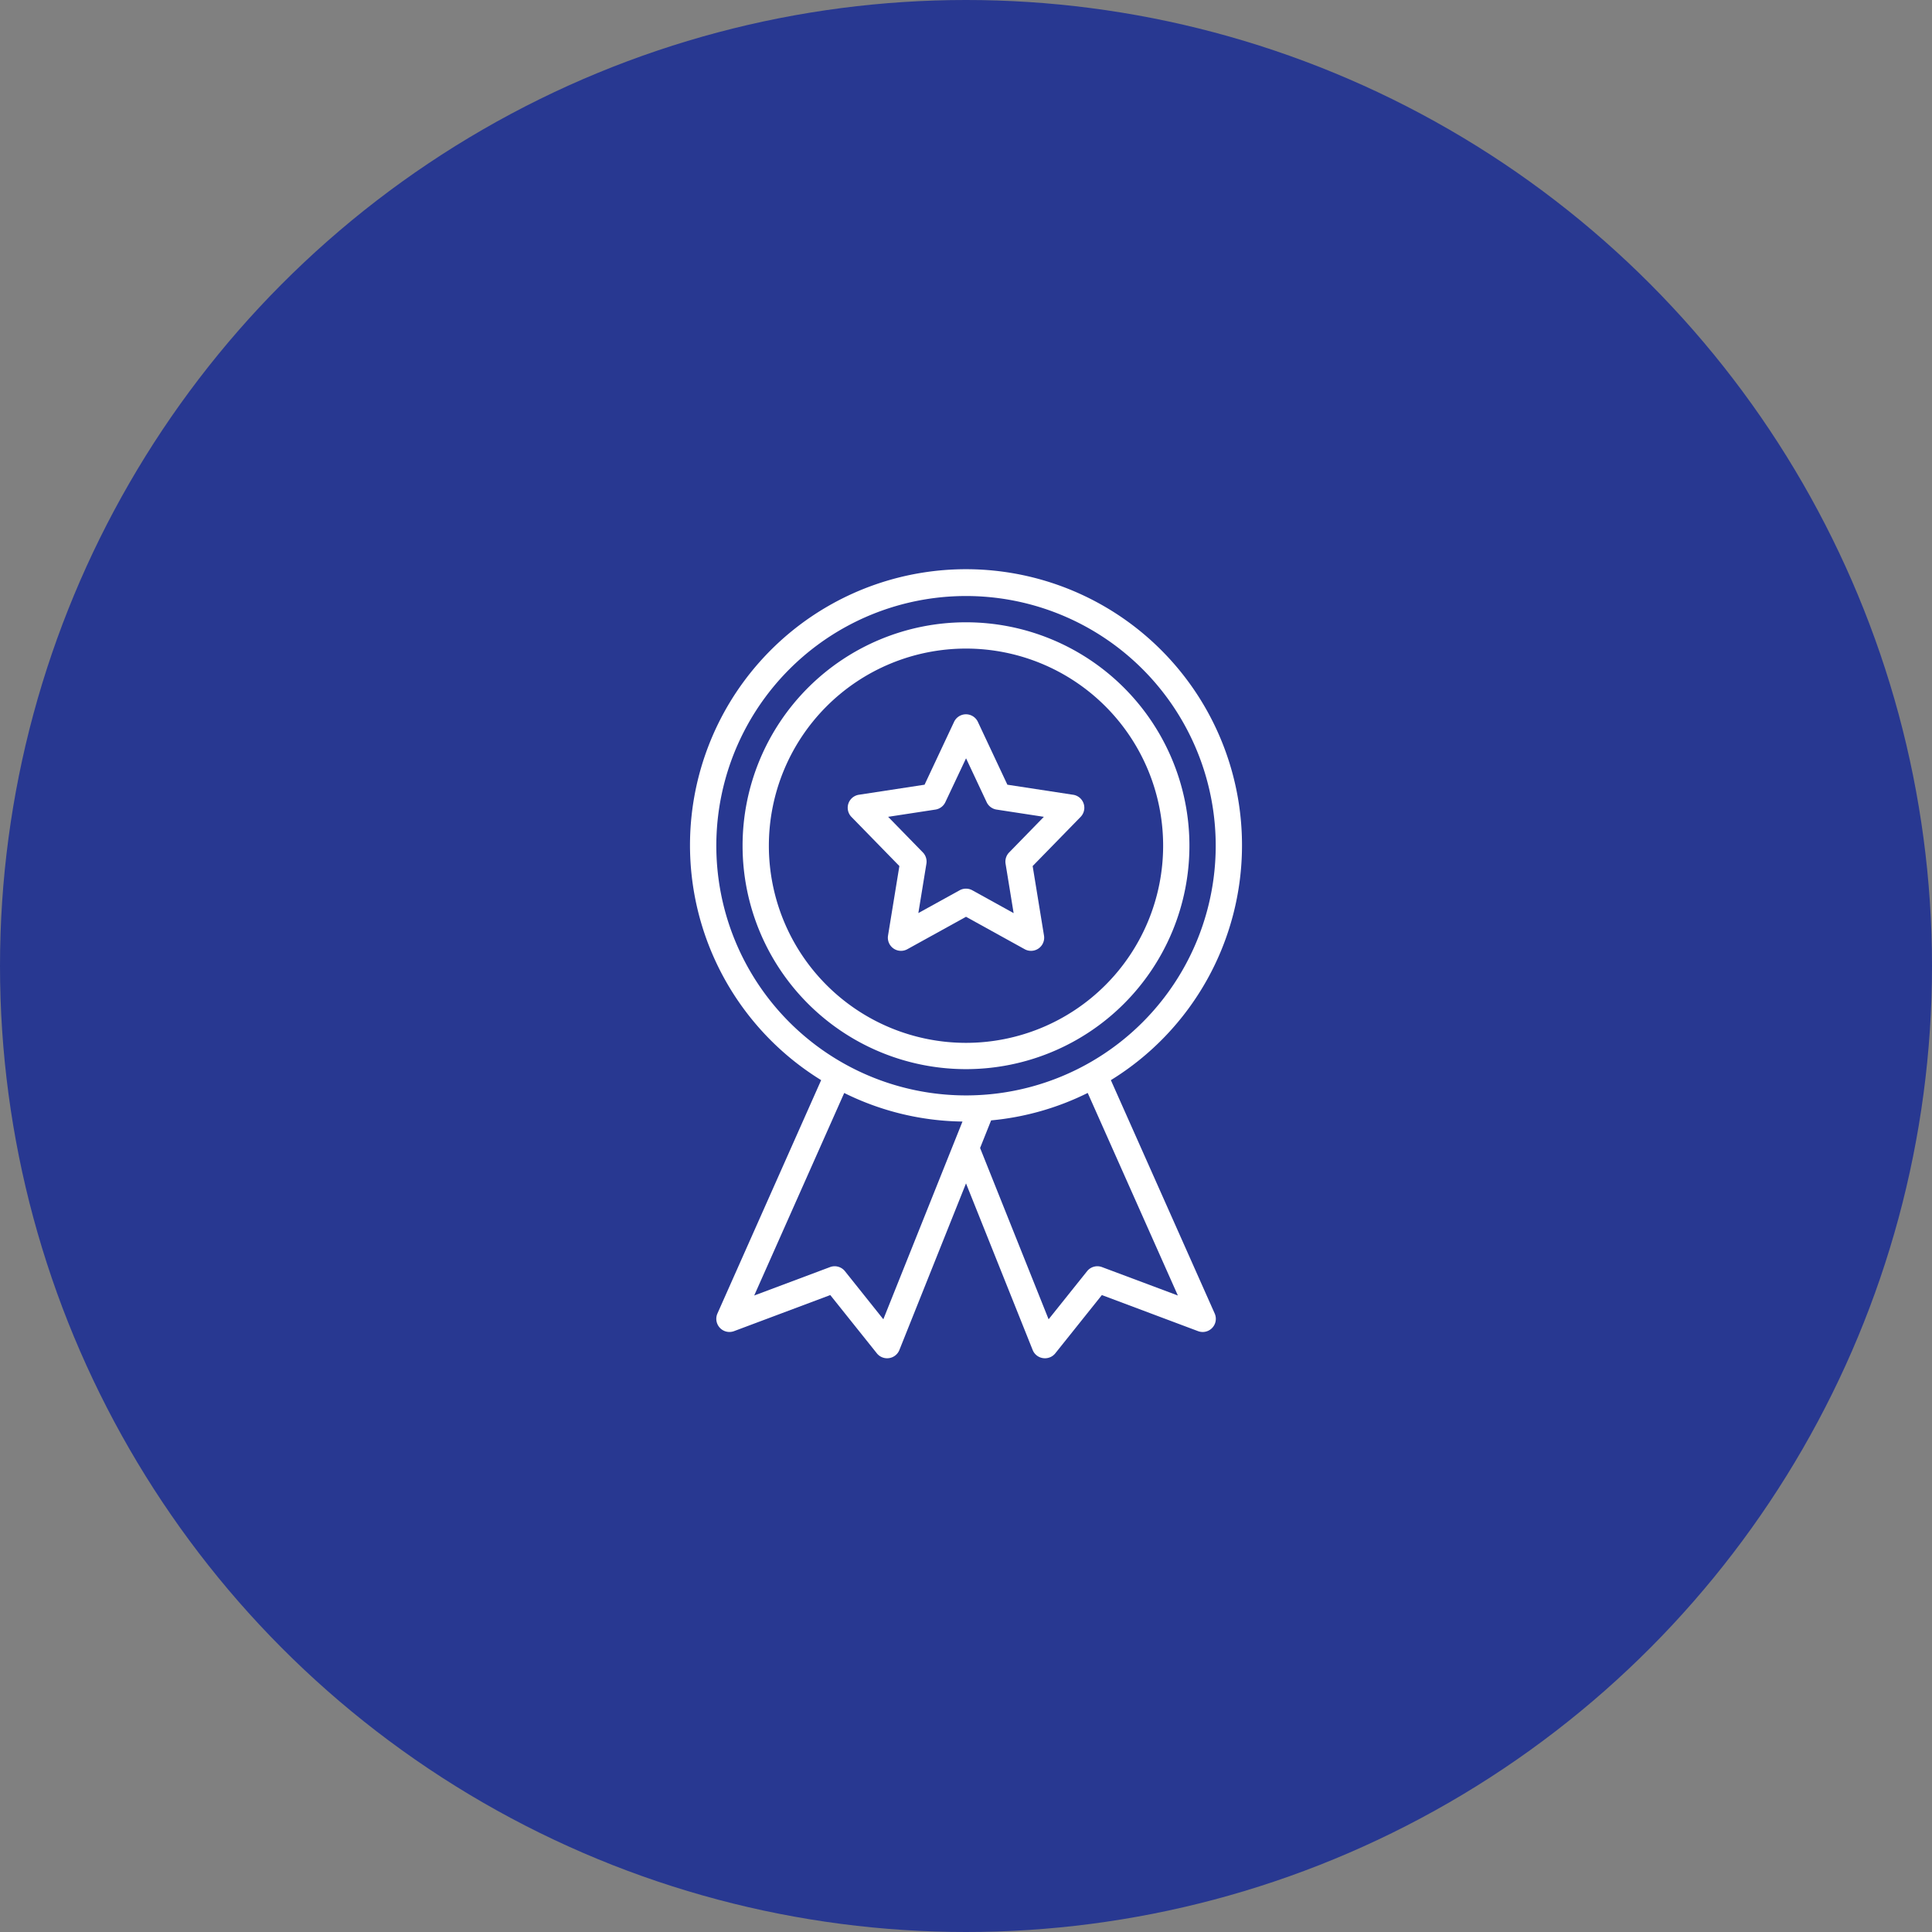
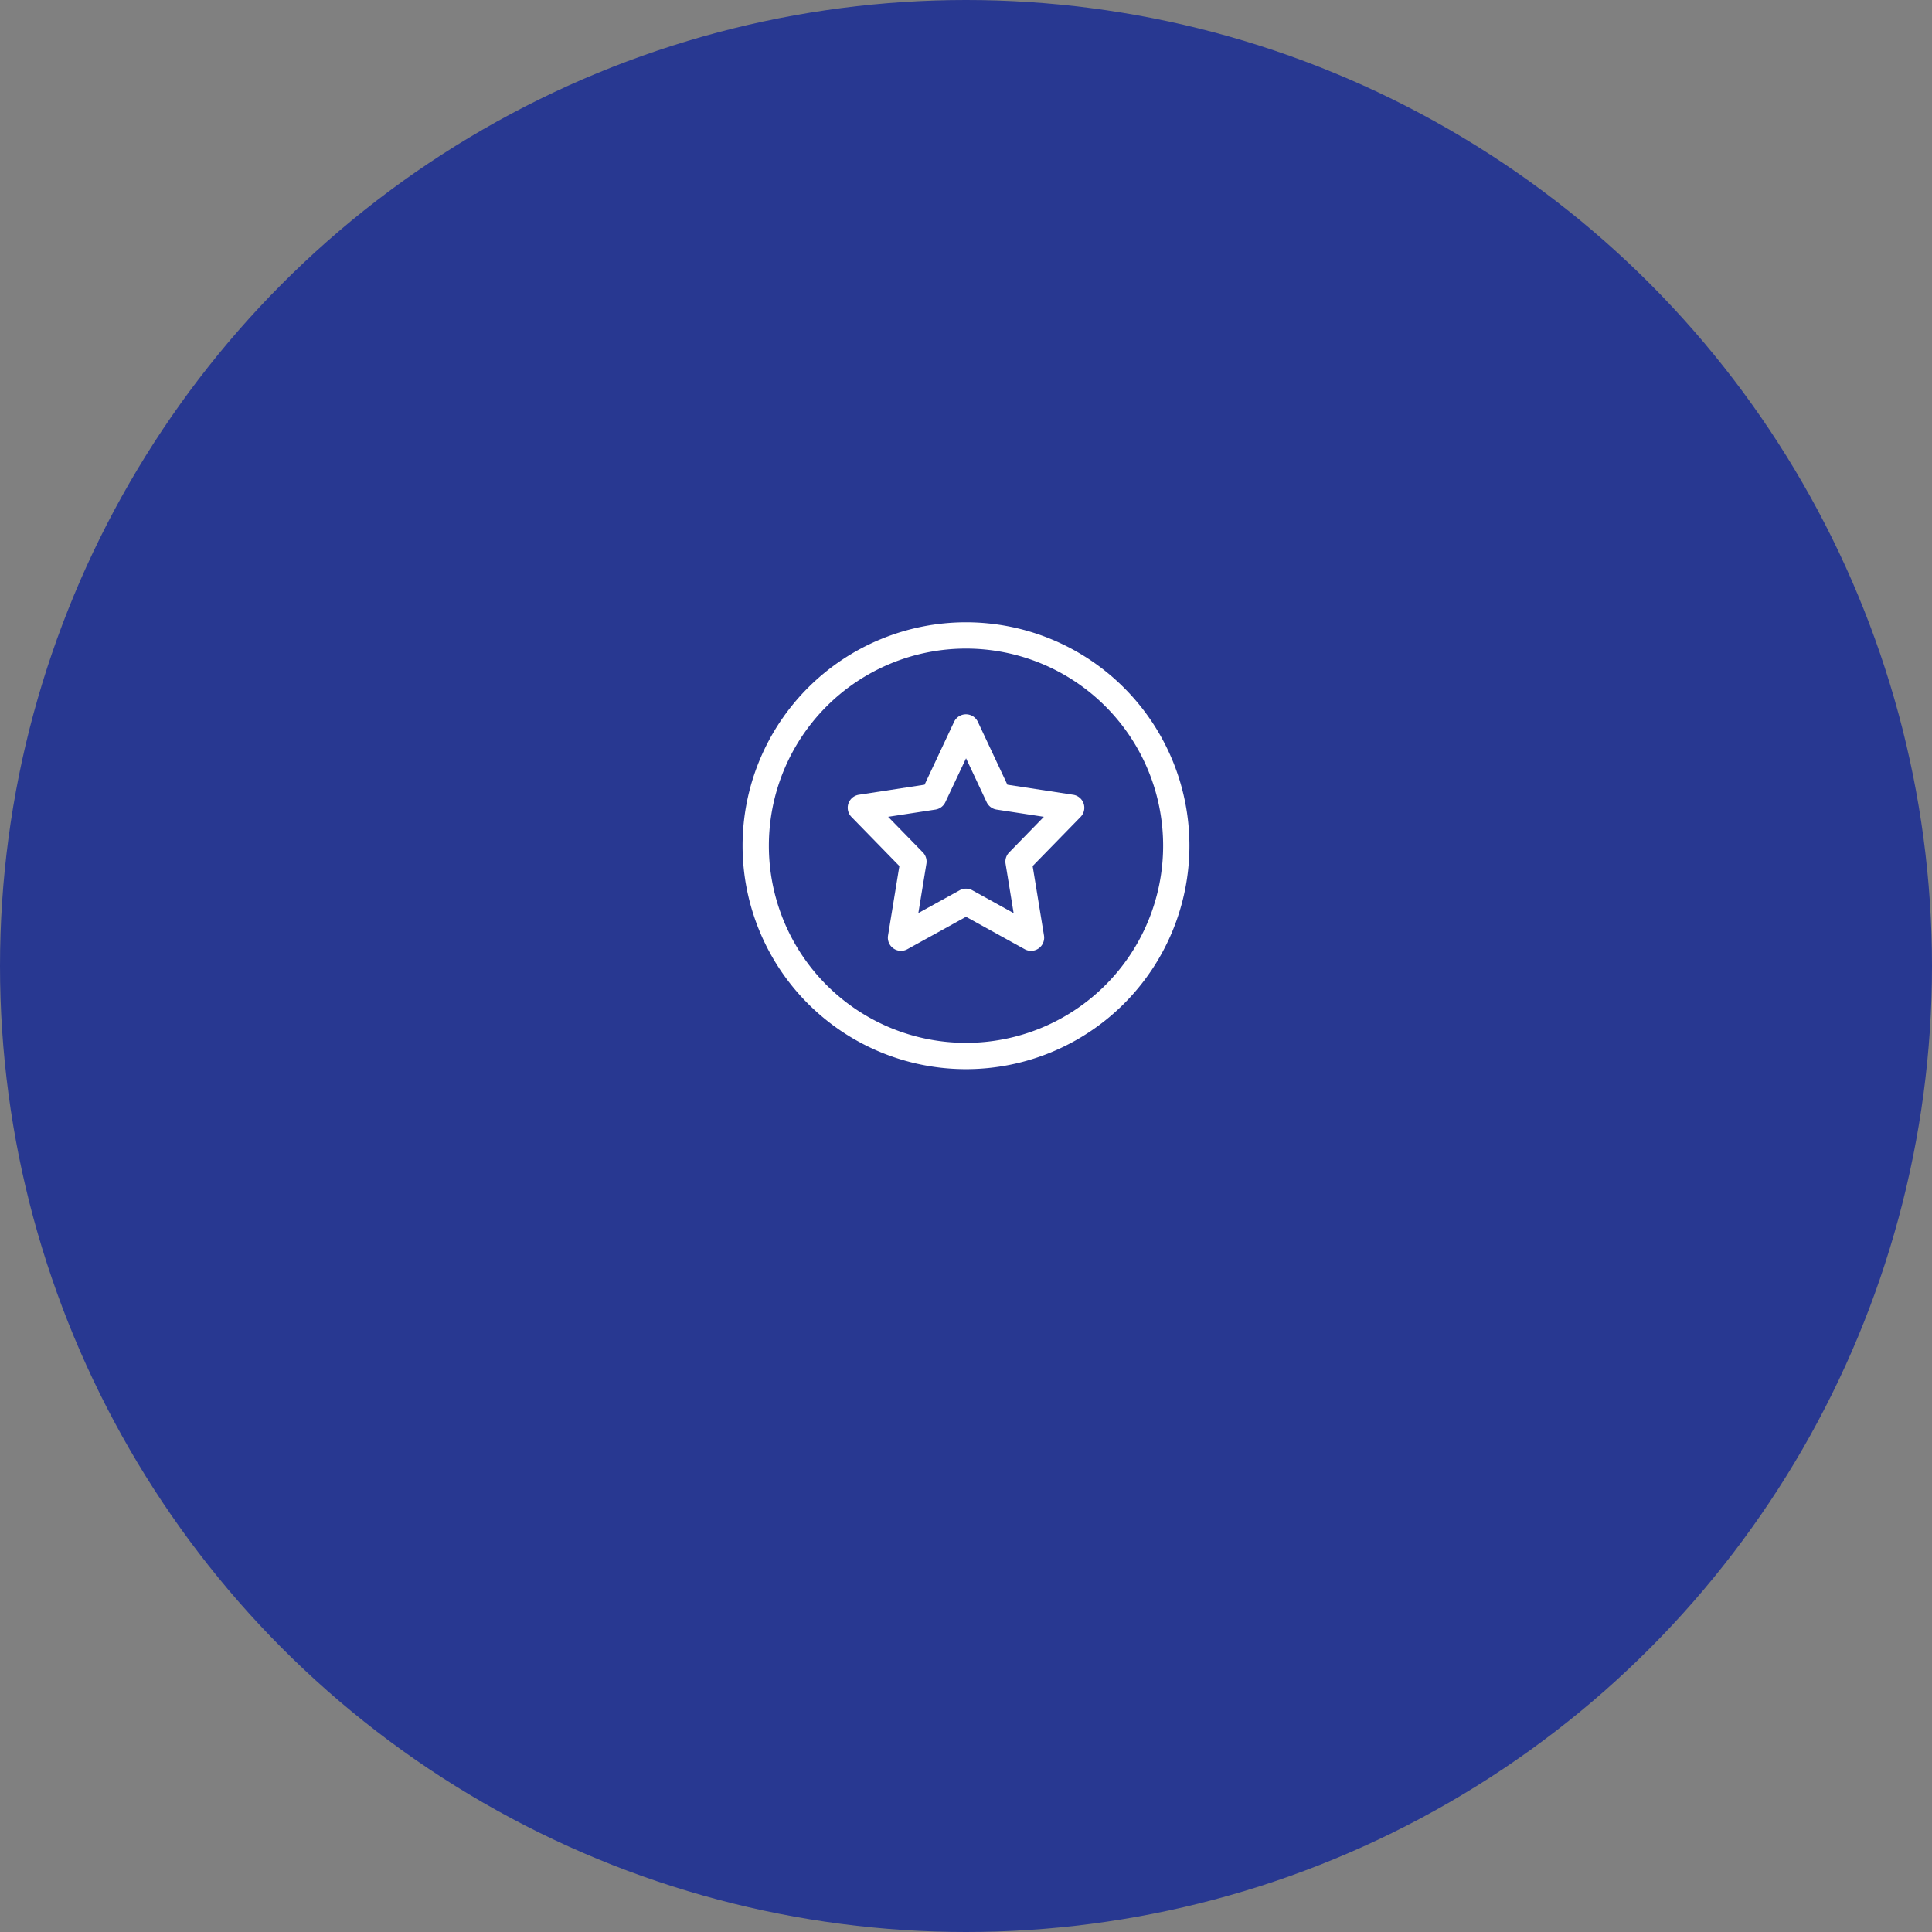
<svg xmlns="http://www.w3.org/2000/svg" width="112" height="112" viewBox="0 0 112 112">
  <rect x="0" y="0" width="112" height="112" fill="#808080" stroke="none" />
  <g id="icon-qualite" transform="translate(-929 -2844)">
    <circle id="Ellipse_1" data-name="Ellipse 1" cx="56" cy="56" r="56" transform="translate(929 2844)" fill="#283891" />
    <g id="_001-quality" data-name="001-quality" transform="translate(968.882 2877.017)">
-       <path id="Tracé_22" data-name="Tracé 22" d="M32.118,16.01A16,16,0,1,0,7.721,29.6L1.709,43.127a.762.762,0,0,0,.964,1.023L8.25,42.059l2.7,3.378a.76.76,0,0,0,.595.286.8.8,0,0,0,.111-.008.762.762,0,0,0,.6-.471l3.863-9.659,3.864,9.659a.761.761,0,0,0,.6.471.8.8,0,0,0,.111.008.761.761,0,0,0,.6-.286l2.7-3.378,5.577,2.092a.762.762,0,0,0,.964-1.023L24.516,29.6A15.986,15.986,0,0,0,32.118,16.01ZM11.326,43.463,9.1,40.675a.763.763,0,0,0-.863-.238L3.84,42.085,9.058,30.344A15.861,15.861,0,0,0,15.914,32l-.494,1.234ZM28.4,42.085,24,40.437a.762.762,0,0,0-.862.238l-2.231,2.789-3.972-9.931.639-1.6a15.856,15.856,0,0,0,5.6-1.591Zm-12.279-11.6A14.475,14.475,0,1,1,30.594,16.01,14.475,14.475,0,0,1,16.119,30.485Zm0,0" transform="translate(0 0)" fill="#fff" />
      <path id="Tracé_23" data-name="Tracé 23" d="M45.088,32.273A12.952,12.952,0,1,0,58.04,45.225,12.952,12.952,0,0,0,45.088,32.273Zm0,24.38A11.428,11.428,0,1,1,56.516,45.225,11.428,11.428,0,0,1,45.088,56.653Zm0,0" transform="translate(-28.97 -29.215)" fill="#fff" />
      <path id="Tracé_24" data-name="Tracé 24" d="M109.2,92.942l-3.809-.583-1.711-3.644a.762.762,0,0,0-1.379,0l-1.711,3.644-3.809.583a.762.762,0,0,0-.43,1.285l2.779,2.848-.658,4.031a.762.762,0,0,0,1.121.789l3.4-1.879,3.4,1.879a.762.762,0,0,0,1.121-.789l-.658-4.031,2.779-2.848a.762.762,0,0,0-.43-1.285Zm-3.708,3.345a.761.761,0,0,0-.206.654l.467,2.863-2.394-1.324a.762.762,0,0,0-.737,0L100.23,99.8l.467-2.863a.762.762,0,0,0-.207-.654l-2.012-2.062,2.743-.42a.763.763,0,0,0,.574-.43l1.2-2.543,1.194,2.543a.763.763,0,0,0,.575.43l2.742.42Zm0,0" transform="translate(-86.874 -79.886)" fill="#fff" />
    </g>
  </g>
</svg>